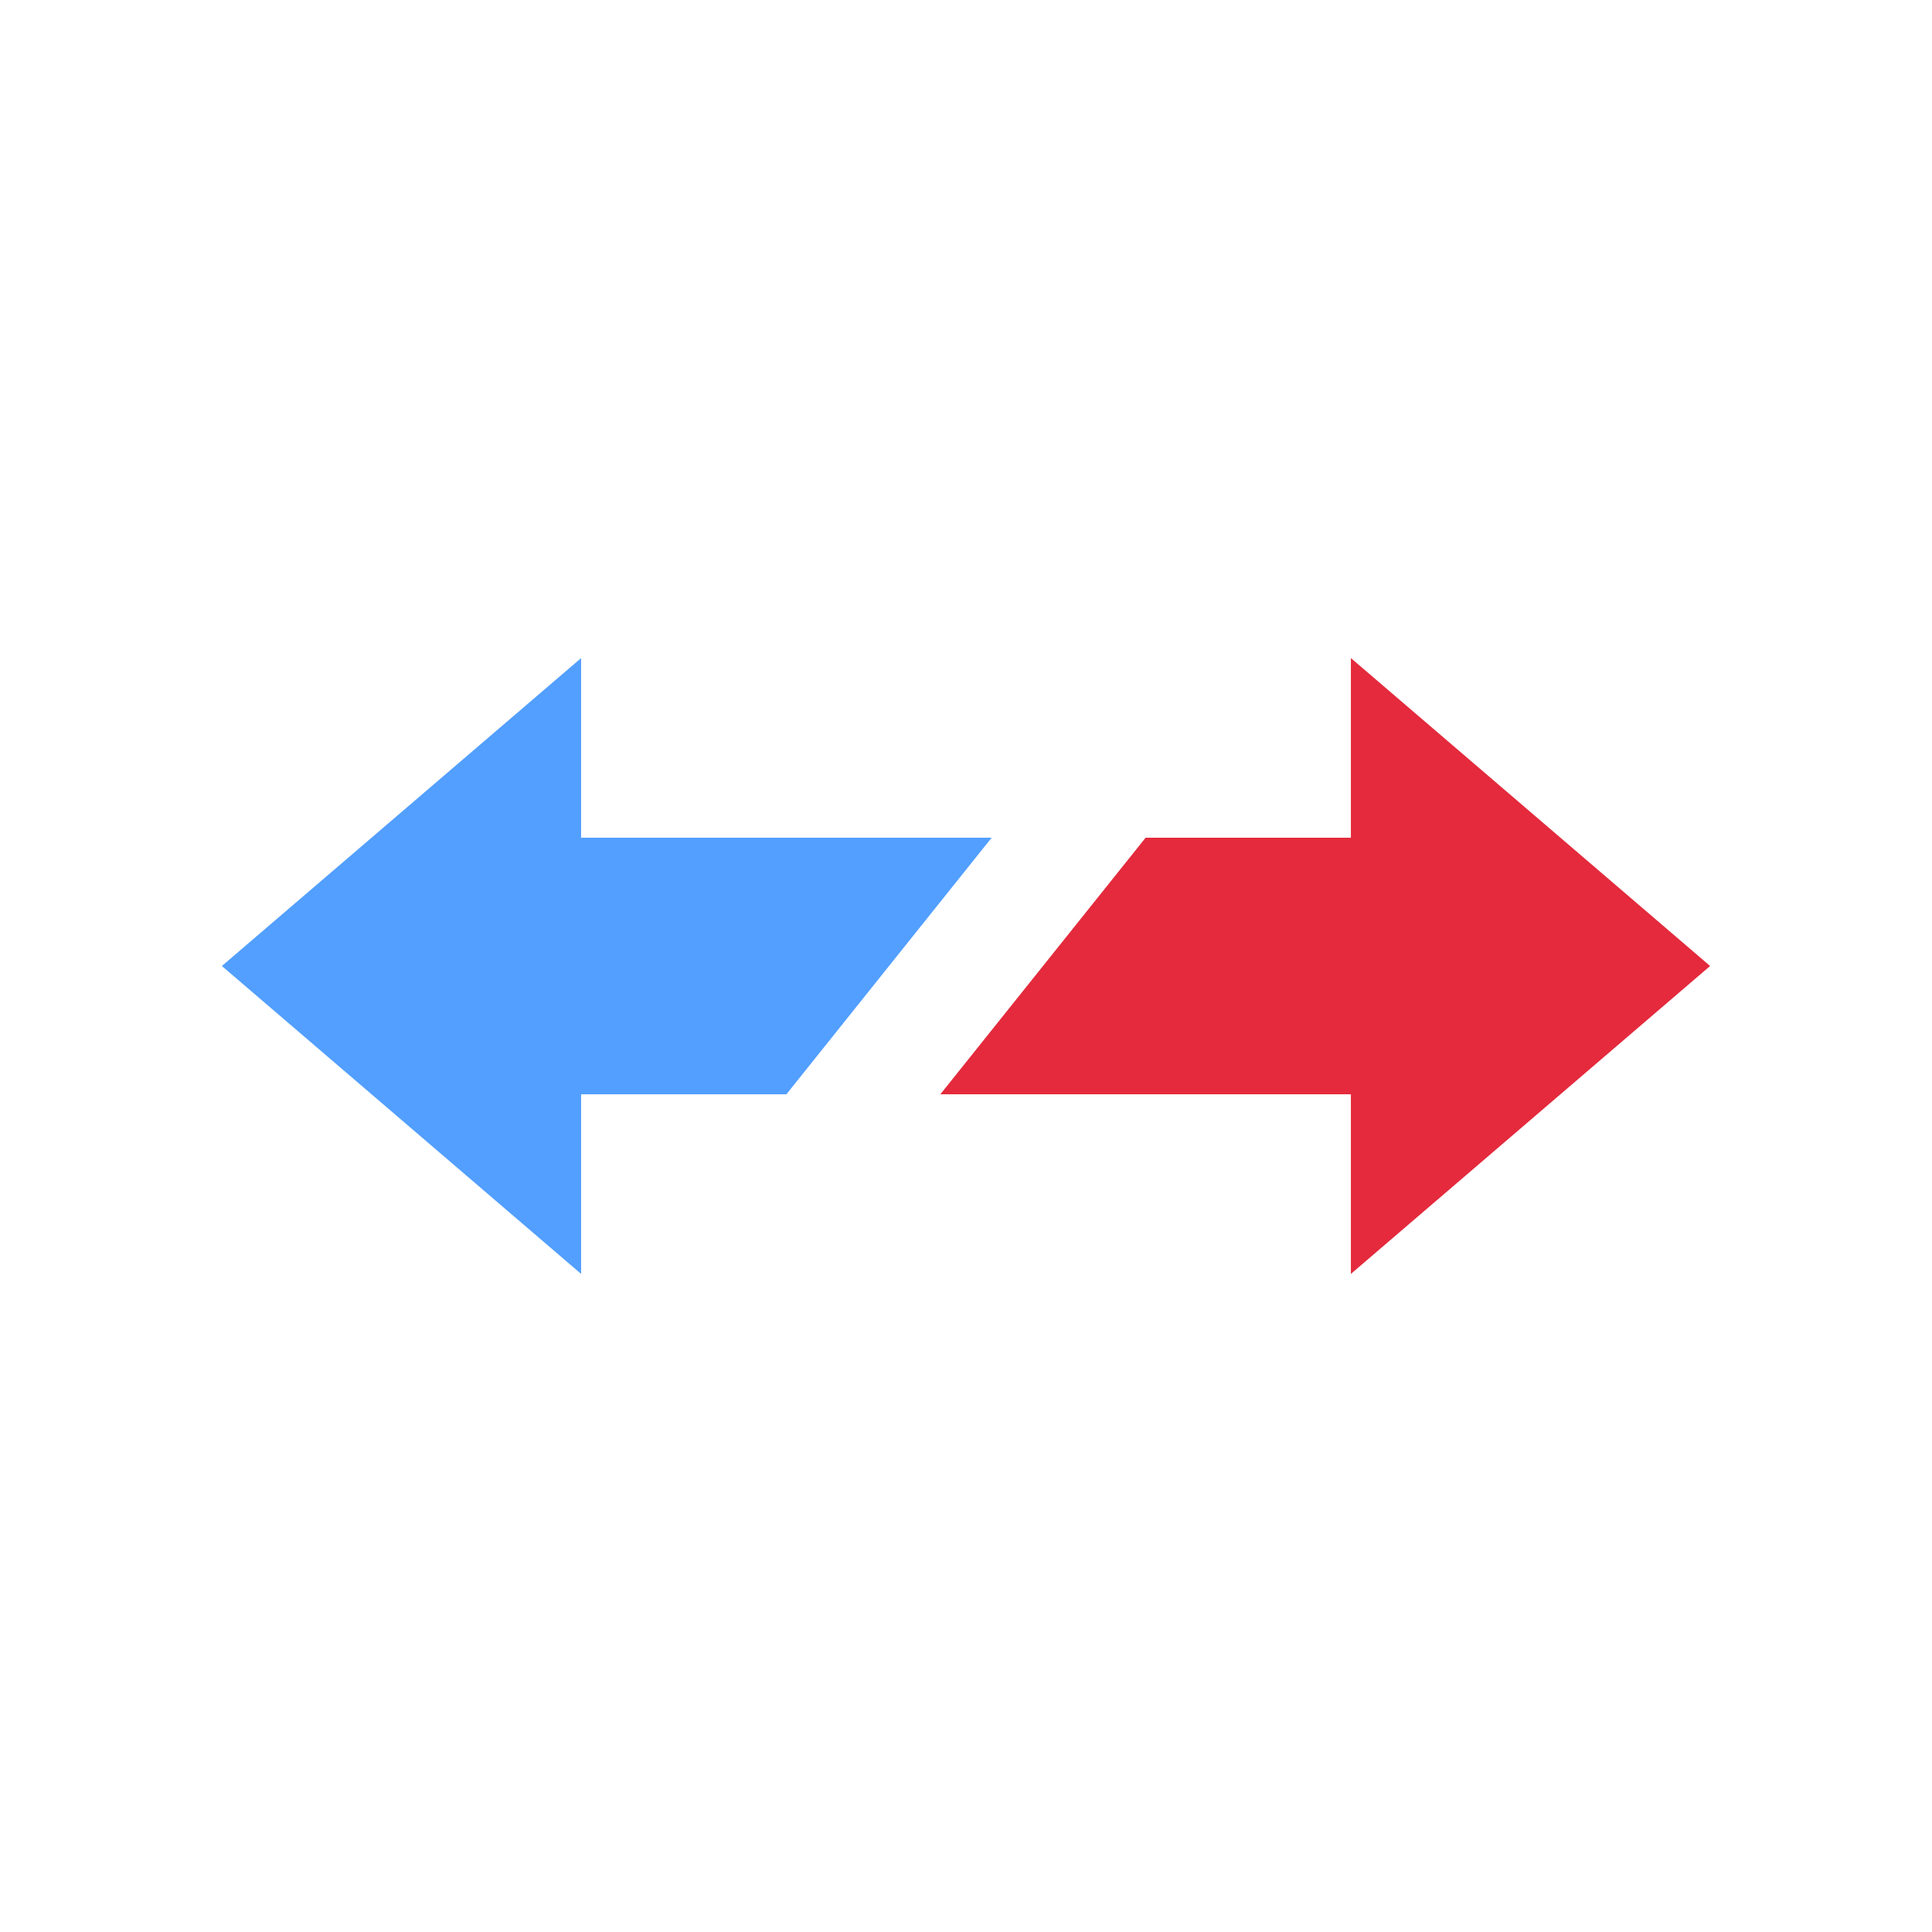
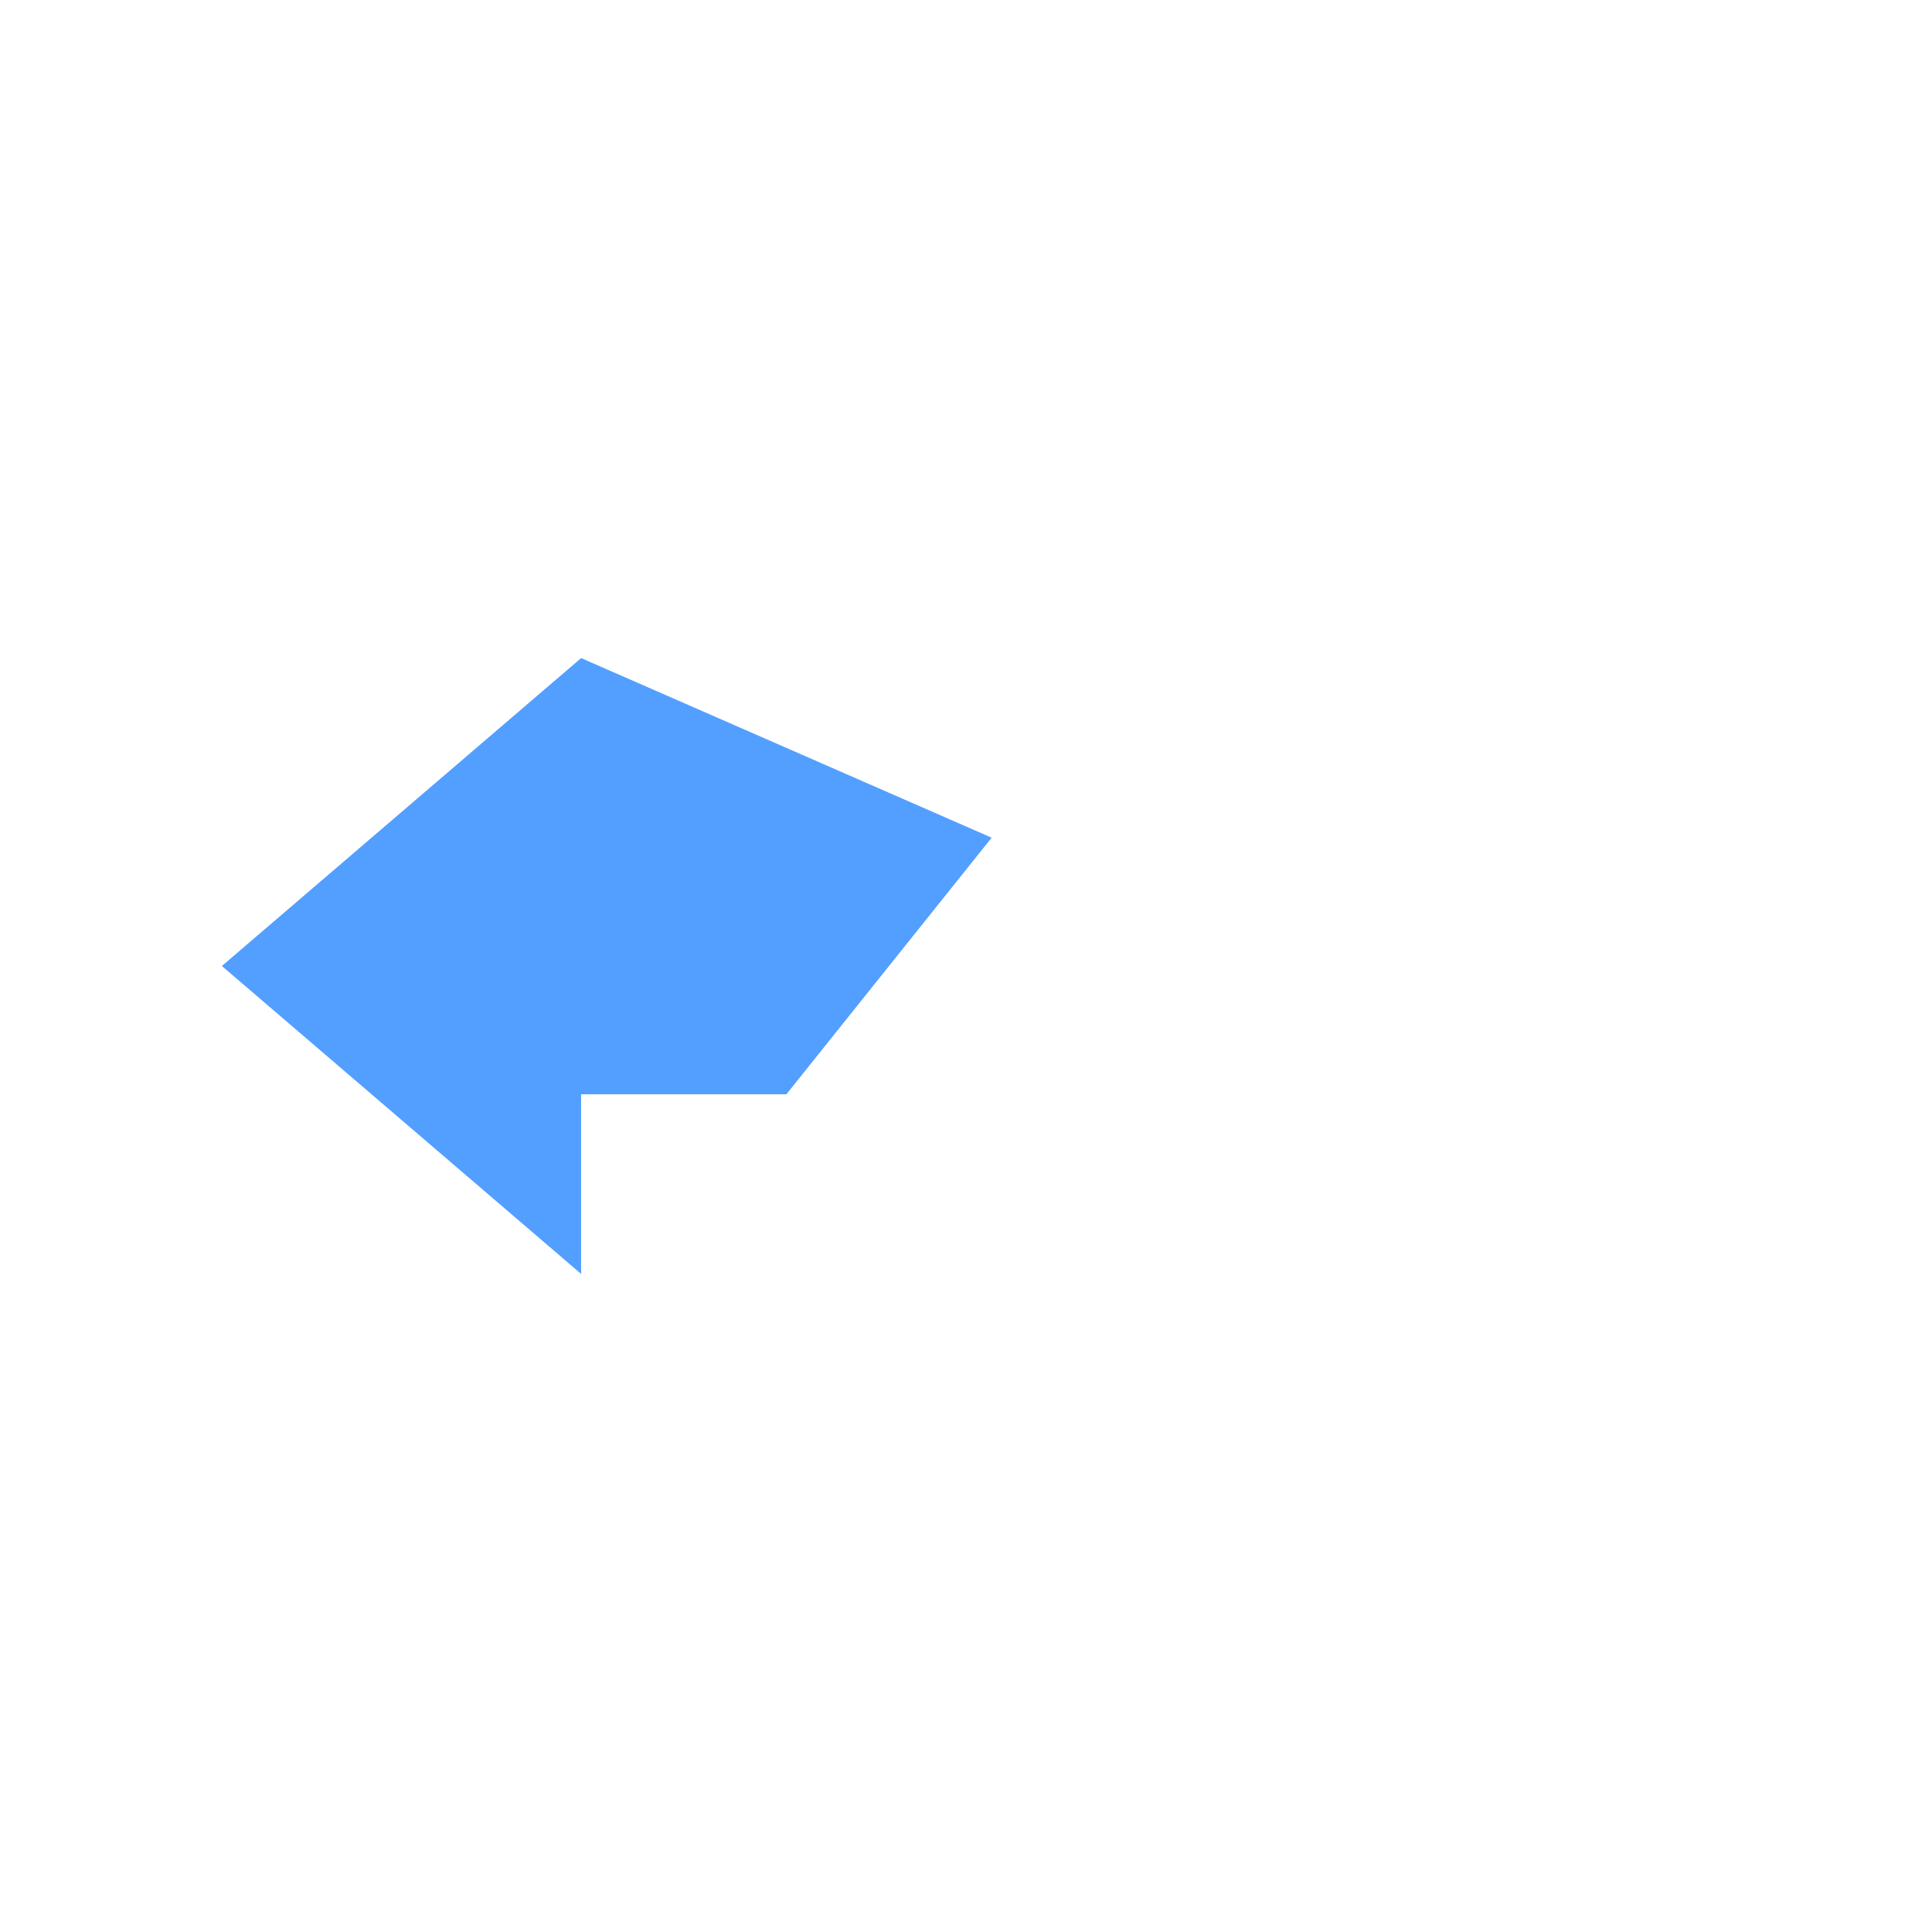
<svg xmlns="http://www.w3.org/2000/svg" version="1.1" width="512" height="512" x="0" y="0" viewBox="0 0 512 512" style="enable-background:new 0 0 512 512" xml:space="preserve" class="">
  <g transform="matrix(0.85,0,0,0.85,38.4,38.4)">
-     <path fill="#529fff" d="m264 216-64 80h-64v56L24 256l112-96v56z" opacity="1" data-original="#529fff" />
-     <path fill="#e42a3c" d="M376 352v-56H248l64-80h64v-56l112 96z" opacity="1" data-original="#e42a3c" />
+     <path fill="#529fff" d="m264 216-64 80h-64v56L24 256l112-96z" opacity="1" data-original="#529fff" />
  </g>
</svg>